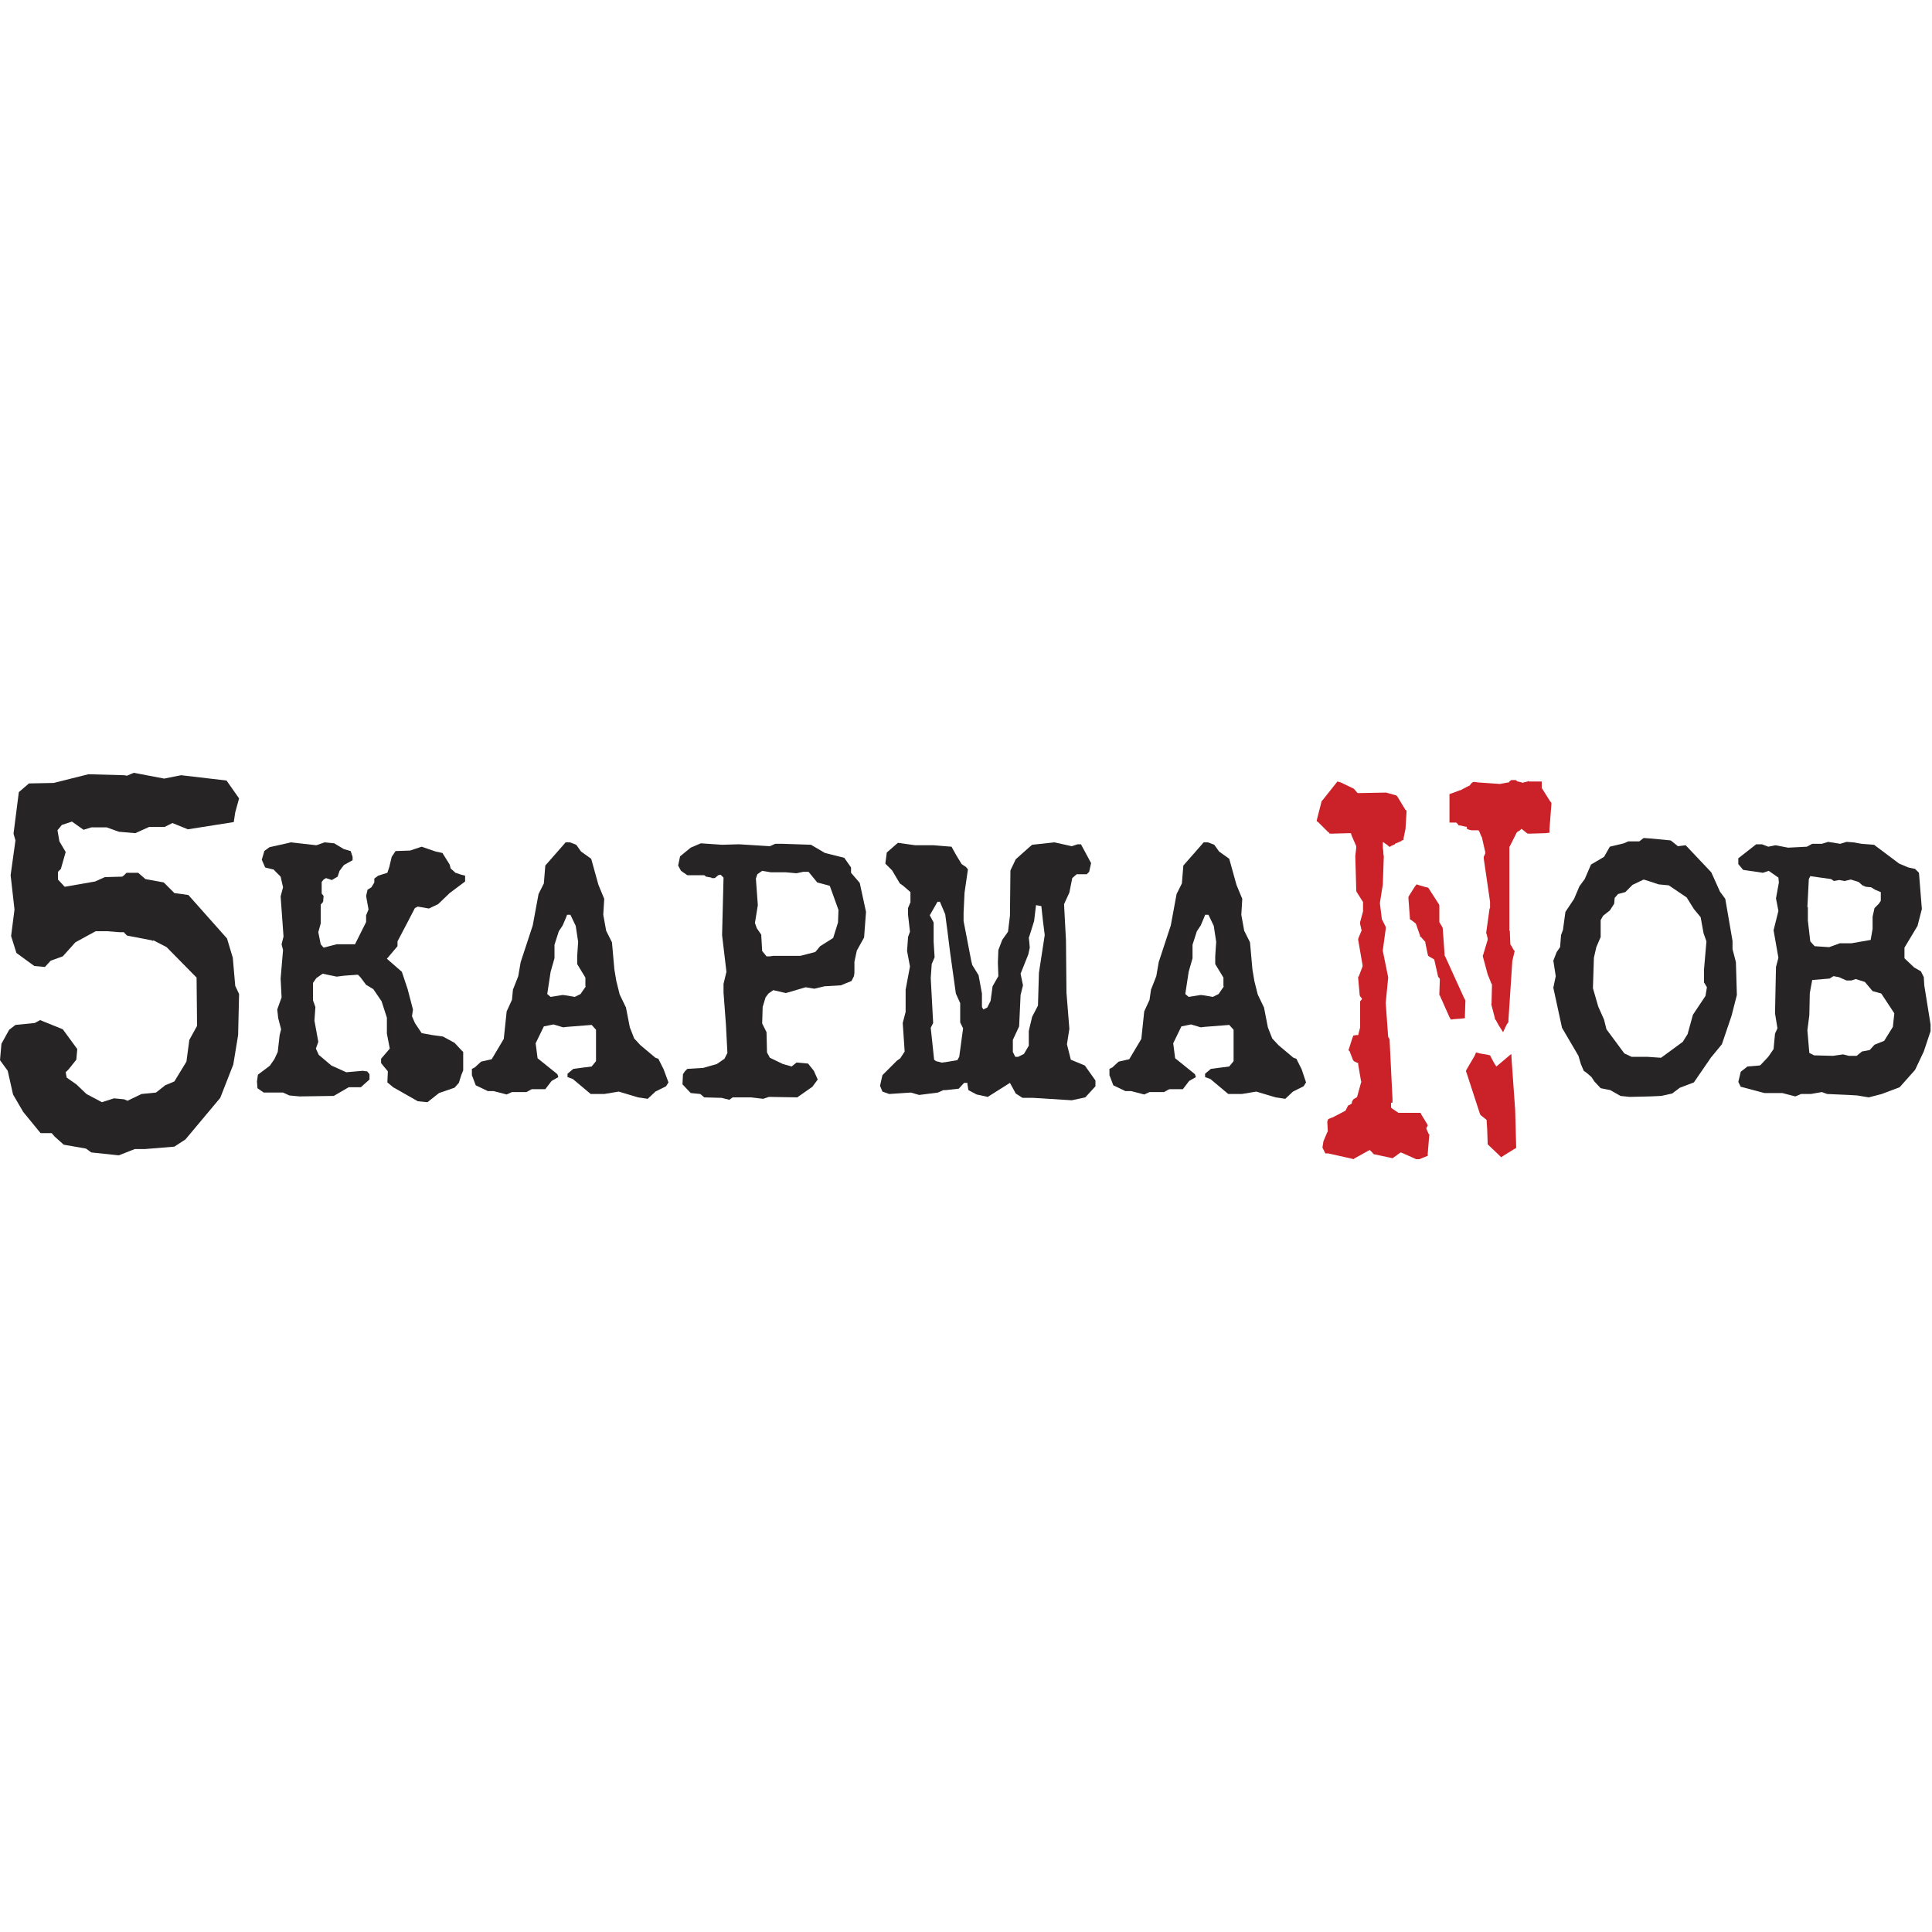
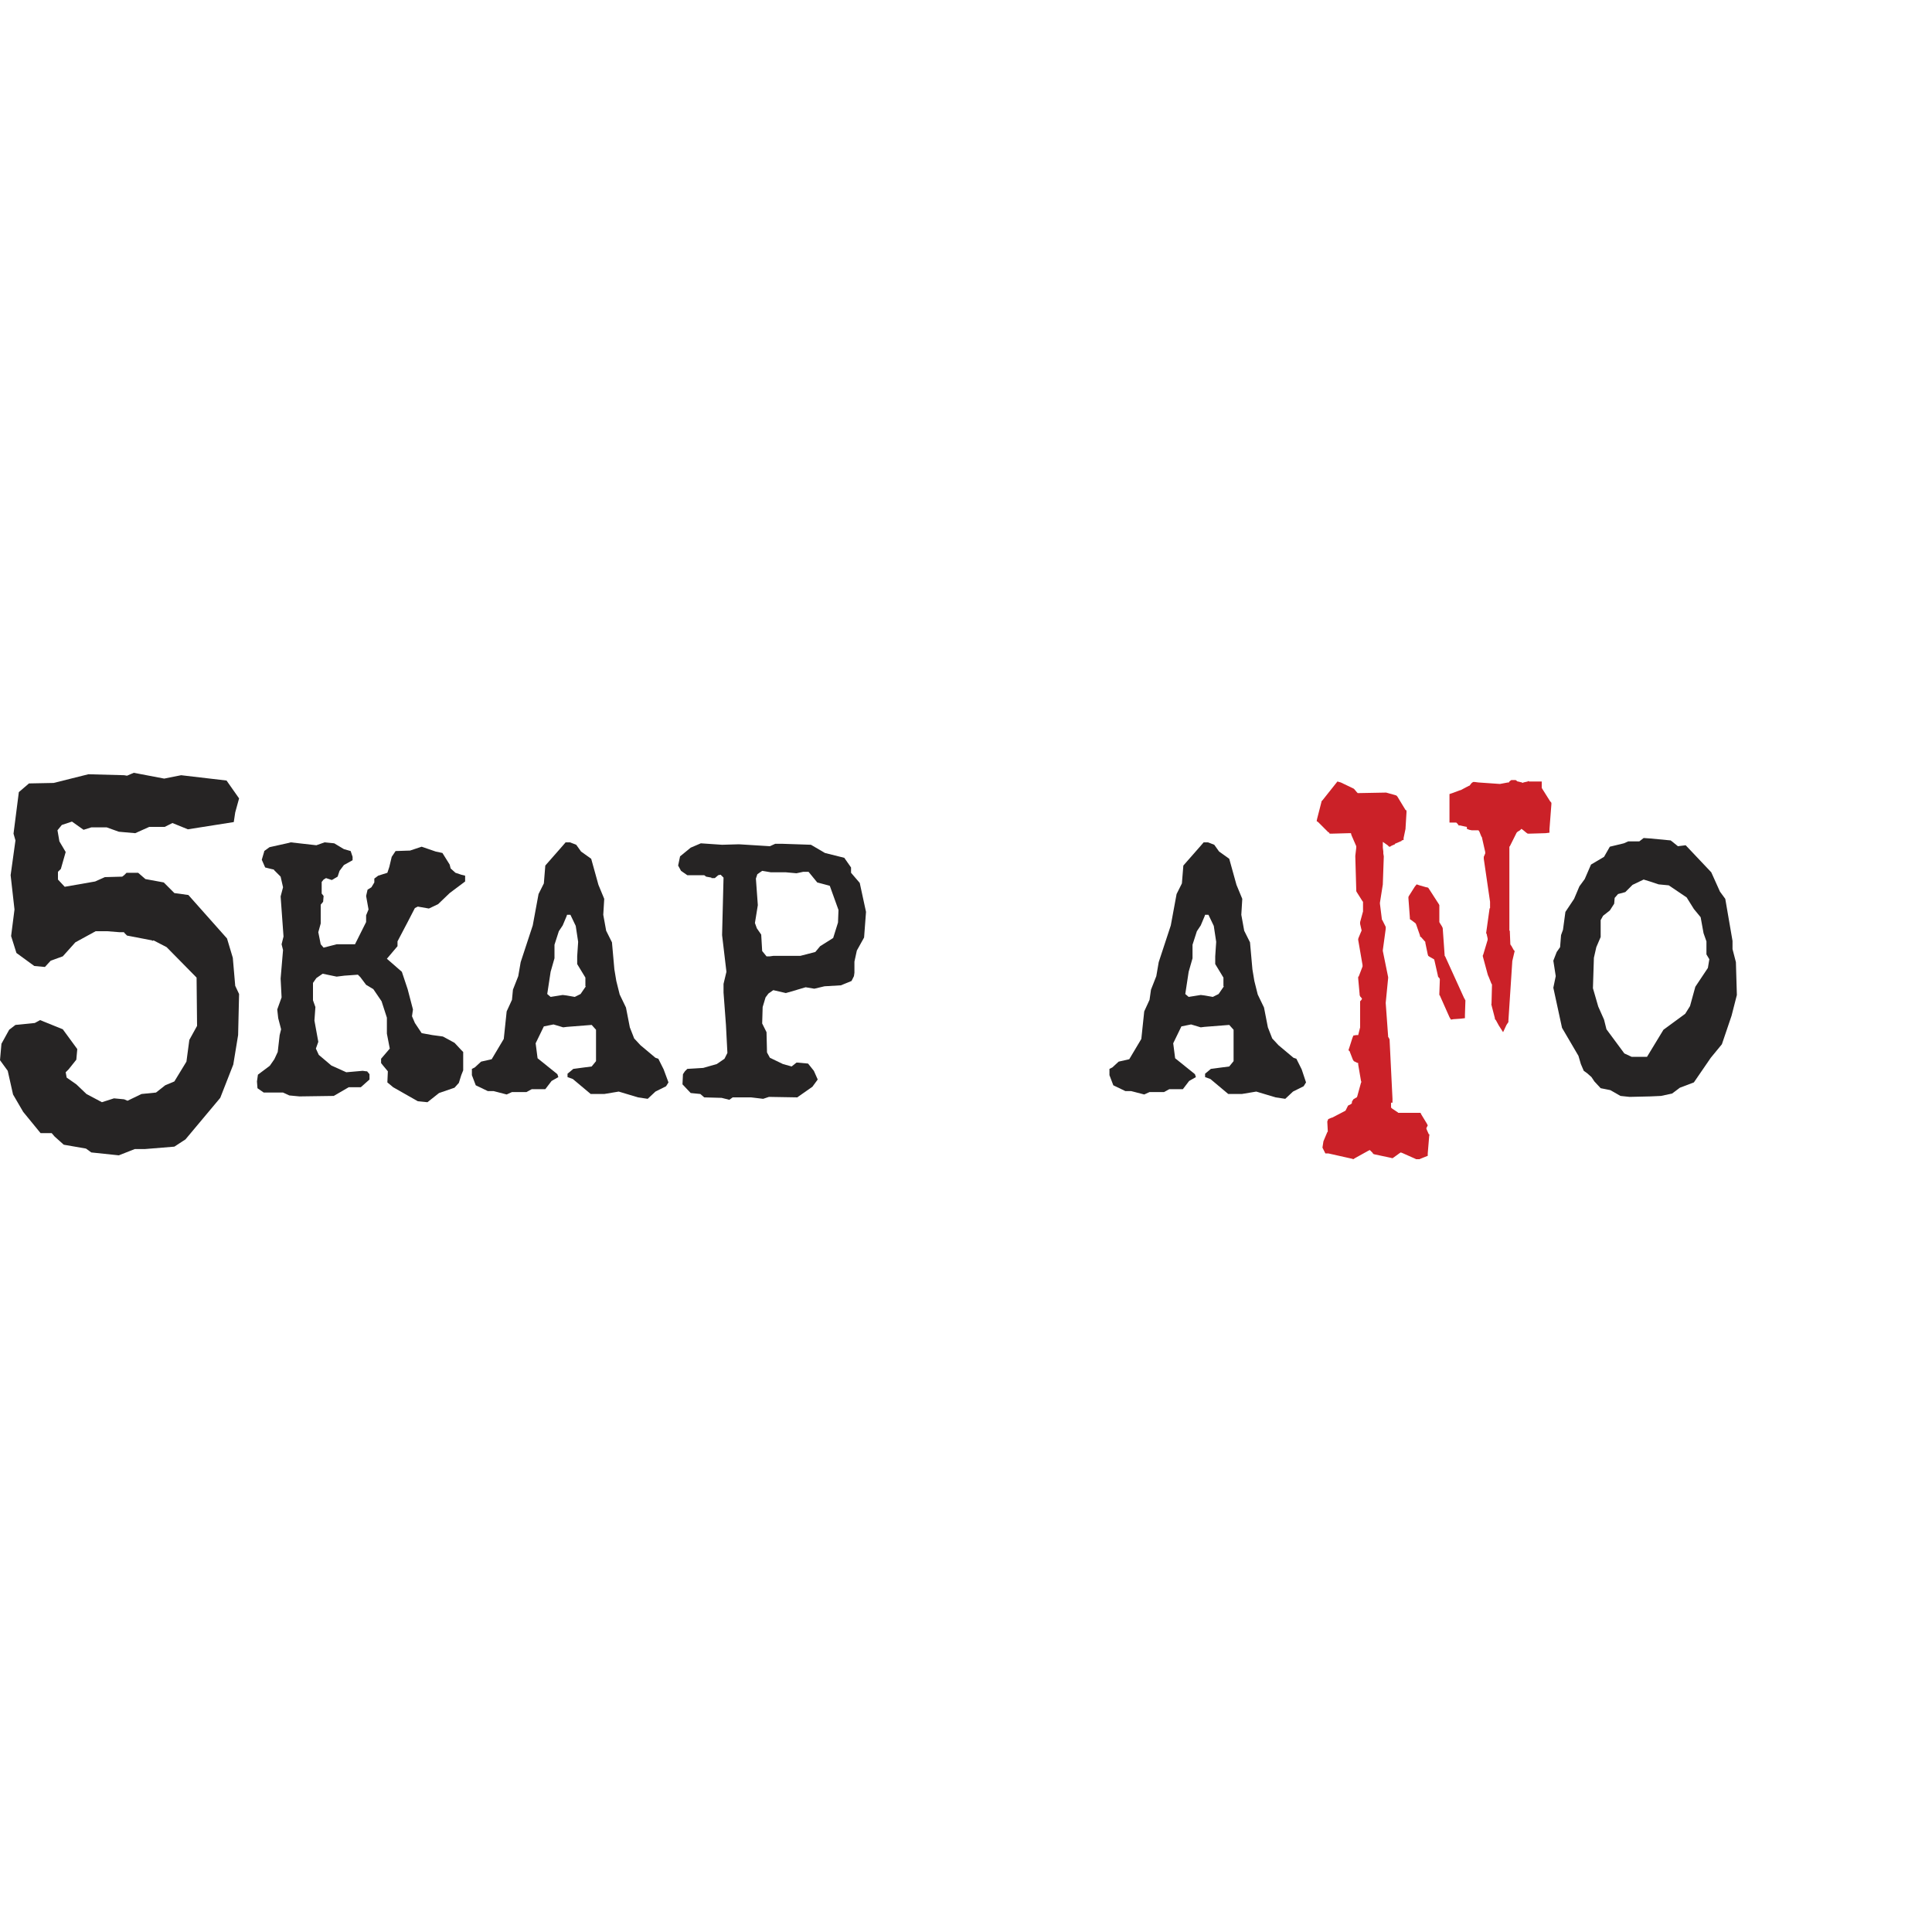
<svg xmlns="http://www.w3.org/2000/svg" version="1.1" id="Layer_1" x="0px" y="0px" viewBox="0 0 400 400" style="enable-background:new 0 0 400 400;" xml:space="preserve">
  <style type="text/css">
	.st0{fill:#262424;}
	.st1{fill-rule:evenodd;clip-rule:evenodd;fill:#262424;}
	.st2{fill:#CB2128;}
</style>
-   <path class="st0" d="M399.7,212.1l-1.3-8.1l-0.1-1.7l-0.6-1.2l-1.4-0.8l-2-1.9v-2.2l2.7-4.5l0.9-3.5l-0.6-7.5l-0.8-0.8l-1.4-0.3  l-1.9-0.8l-5.2-3.9l-2.6-0.2l-1.7-0.3l-1.4-0.1l-1.3,0.4l-2.5-0.4l-1.3,0.4h-2l-1.1,0.6l-3.9,0.2l-2.6-0.5l-1.5,0.3l-1.3-0.5h-1.2  l-3.7,2.9v1.2l1,1.2l4.1,0.6l1.2-0.4l2,1.4l0.1,1l-0.6,3.3l0.5,2.6l-1,4l1,5.7l-0.5,1.9l-0.2,9.6l0.5,3.1l-0.5,1.1l-0.3,3.2  l-1.1,1.6l-1.6,1.7l-0.2,0.1l-2.5,0.2l-1.4,1.1l-0.5,2.1l0.5,1l4.9,1.3h3.7l2.7,0.7l1.2-0.5h2l2.3-0.4l1.1,0.4l4.5,0.2l1.7,0.1  l2.4,0.4l2.7-0.7l3.7-1.4l3.2-3.6l1.8-3.8l1.1-3.3l0.3-0.9L399.7,212.1z M374.2,187.8l0.3-5.8l0.3-0.6l4.3,0.6l0.6,0.4l1.1-0.2  l1.1,0.2l1.3-0.3l1.6,0.5l0.8,0.7l0.7,0.3l1.1,0.1l0.8,0.5l1.2,0.5v1.8l-0.4,0.6l-0.9,0.9l-0.4,1.8l0,2.5l-0.4,2.3l-4,0.7l-0.2,0  l-2.2,0l-2.2,0.8l-3-0.2l-0.9-1l-0.5-4.3V187.8z M391.9,212.6l-1.8,2.9l-2,0.8l-1,1.1l-1.6,0.3l-1.1,0.9H383h-0.2l-1.2-0.3l-2.1,0.3  l-3.9-0.1l-1-0.5l-0.4-4.7l0.4-3.1l0.1-4.6l0.5-2.7l3.6-0.3l0.8-0.5l1.1,0.2l1.6,0.7l1,0l0.9-0.3l1.9,0.6l1.6,1.9l1.8,0.5l2.7,4.1  L391.9,212.6z" />
  <path class="st1" d="M178,182.8l-1.8-2.1v-1.1l-1.4-2l-4-1l-2.9-1.7l-2.9-0.1l-3-0.1l-1.5,0l-1.1,0.5l-6.4-0.4l-3.5,0.1l-4.4-0.3  l-2.1,0.9l-2.2,1.8l-0.4,1.9l0.6,1.1l1.3,0.9l3.5,0l0.4,0.3l1.1,0.2l0,0.1l0.3,0l0.1,0l0.3,0l0.7-0.6l0.5-0.1l0.6,0.6l-0.3,11.9  l0.9,7.6l-0.6,2.5v1.8l0.5,6.7l0.3,5.8l-0.6,1.2l-1.6,1.1l-2.8,0.8l-1.6,0.1l0,0l-1.7,0.1l-0.5,0.5l-0.4,0.6l-0.1,2.1l1.7,1.8l2,0.2  l0.8,0.7l3.6,0.1l1.6,0.4l0.7-0.5l2,0h1.8l2.5,0.3l1.2-0.4l5.9,0.1l0.1-0.1l3-2.1l1.1-1.5l-0.8-1.8l-1.2-1.5l-2.2-0.2h-0.2l-1,0.8  l-1.8-0.5l-2.7-1.3l-0.6-1.1l-0.1-4.2l-0.9-1.8l0.1-3.4l0.6-2l0.6-0.8l1-0.7l2.6,0.6l2.1-0.6l0.3-0.1l1.7-0.5l1.8,0.3l2.1-0.5  l3.4-0.2l2.2-0.9l0.5-1l0.1-0.7l0-2.3l0.5-2.3l1.5-2.7l0.4-5.3L178,182.8z M173.5,191l-1,3.2l-2.7,1.7l-1,1.2l-3.1,0.8H165h-3.4  l-1.5,0l-0.7,0.1h-0.7l-0.9-1.1l-0.2-3.4l-0.9-1.3l-0.4-1.1l0.6-3.7l-0.4-5.5l0.3-0.9l1-0.7l1.8,0.3l3.1,0l2.2,0.2h0l1.4-0.3h1.1  l1.8,2.2l2.6,0.7l1.8,5L173.5,191z" />
  <polygon class="st0" points="82.3,194.9 84.4,190.9 85.9,188 86.5,187.7 88.8,188.1 90.7,187.2 93.1,184.9 95.5,183.1 96.3,182.5   96.3,181.3 95.5,181.1 94.3,180.7 93.3,179.8 93.1,179 91.6,176.6 90.2,176.3 87.3,175.3 84.9,176.1 81.9,176.2 81.1,177.4   80.6,179.5 80.2,180.7 78.3,181.3 77.5,181.9 77.5,182.7 76.9,183.7 76.1,184.2 75.8,185.5 76.3,188.3 75.8,189.5 75.8,190.9   73.5,195.5 69.7,195.5 67,196.2 66.4,195.5 65.9,193 66.4,191.2 66.4,187.3 66.9,186.7 67,185.5 66.6,185 66.6,182.6 67,182.1   67.5,181.8 68.7,182.2 69.9,181.5 70.3,180.3 71.2,179.1 73,178.1 73,177.4 72.6,176.2 71.2,175.8 69.2,174.6 67.2,174.4 65.5,175   60.2,174.4 59.4,174.6 55.8,175.4 54.7,176.2 54.7,176.3 54.7,176.3 54.2,178 54.9,179.6 56.5,180 56.5,180 56.7,180 56.7,180.1   58.1,181.5 58.6,183.7 58.1,185.6 58.7,193.9 58.3,195.5 58.6,196.7 58.1,202.6 58.3,206.5 57.4,209 57.6,210.8 58.2,213.1   57.9,214.3 57.5,217.8 56.8,219.3 55.9,220.6 55.8,220.7 53.4,222.5 53.2,223.9 53.3,225.2 53.3,225.3 54.6,226.2 58.6,226.2   59.9,226.8 62,227 69.1,226.9 72.2,225.1 74.7,225.1 76.5,223.5 76.5,222.4 76,221.8 75.8,221.8 75.1,221.7 71.7,222 68.6,220.6   66,218.4 65.4,217.1 65.9,215.7 65.1,211.3 65.3,208.5 64.8,207.1 64.8,203.5 65.5,202.5 66.8,201.6 69.7,202.2 71.3,202   74.1,201.8 74.6,202.3 75.8,203.9 77.3,204.8 79,207.3 80.1,210.7 80.1,214 80.7,217.1 78.9,219.2 78.9,220.1 79.3,220.6   80.3,221.8 80.2,224.1 81.4,225.1 86.5,228 88.5,228.2 90.9,226.3 94.1,225.2 95,224.2 95.5,222.6 95.9,221.6 95.9,217.8   95.5,217.4 94.1,215.9 91.7,214.6 89.5,214.3 87.3,213.9 85.9,211.8 85.3,210.4 85.5,209 84.4,204.8 83.2,201.2 80.1,198.5   82.3,195.9 " />
  <path class="st1" d="M137.4,221.4l-1.1-2.2l-0.6-0.2l-3.1-2.6l-1.3-1.4l-0.9-2.3l-0.8-4.1l-1.3-2.7l-0.7-2.8l-0.4-2.4l-0.5-5.6  l-1.2-2.4l-0.6-3.3l0.2-3.3l-1.2-2.9l-1.5-5.4l-2.1-1.5l-1-1.4l-1.3-0.5l0,0l-0.9,0l-0.6,0.7l-3.6,4.1l-0.3,3.7l-1.1,2.2l-1.2,6.5  l-2.5,7.6l-0.5,2.9l-1.1,2.8L106,207l-1.1,2.4l-0.6,5.7l-2.5,4.2l-2.2,0.5l-1.3,1.2l-0.6,0.3v1.3l0.8,2.1l2.5,1.2h1.2l2.7,0.7  l1.1-0.5h3l1.1-0.6h2.8l1.3-1.7l1.4-0.8l-0.2-0.6l-4.1-3.3l-0.4-3.1l1.7-3.5l2-0.4l2,0.6l0.8-0.1l5.1-0.4l0.9,1v6.5l-0.9,1.1  l-3.8,0.5l-1.2,1v0.7l1.1,0.4l3.7,3.1h2.8l3-0.5l4,1.2l2,0.3l1.6-1.5l2.2-1.1l0.5-0.8L137.4,221.4z M121.3,204.2l-1.1,1.6l-1.2,0.6  l-1.7-0.3l-0.8-0.1l-2.5,0.4l-0.7-0.6l0.7-4.6l0.8-2.8v-2.8l0.9-2.8l0.8-1.2l0.8-1.9l0.1-0.3h0.7l1.1,2.3l0.5,3.3l-0.2,3v1.6  l1.7,2.8V204.2z" />
  <path class="st1" d="M269.5,221.4l-1.1-2.2l-0.6-0.2l-3.1-2.6l-1.3-1.4l-0.9-2.3l-0.8-4.1l-1.3-2.7l-0.7-2.8l-0.4-2.4l-0.5-5.6  l-1.2-2.4l-0.6-3.3l0.2-3.3l-1.2-2.9l-1.5-5.4l-2.1-1.5l-1-1.4l-1.3-0.5l0,0l-0.9,0l-0.6,0.7l-3.6,4.1l-0.3,3.7l-1.1,2.2l-1.2,6.5  l-2.5,7.6l-0.5,2.9l-1.1,2.8L238,207l-1.1,2.4l-0.6,5.7l-2.5,4.2l-2.2,0.5l-1.3,1.2l-0.6,0.3v1.3l0.8,2.1l2.5,1.2h1.2l2.7,0.7  l1.1-0.5h3l1.1-0.6h2.8l1.3-1.7l1.4-0.8l-0.2-0.6l-4.1-3.3l-0.4-3.1l1.7-3.5l2-0.4l2,0.6l0.8-0.1l5.1-0.4l0.9,1v6.5l-0.9,1.1  l-3.8,0.5l-1.2,1v0.7l1.1,0.4l3.7,3.1h2.8l3-0.5l4,1.2l2,0.3l1.6-1.5l2.2-1.1l0.5-0.8L269.5,221.4z M253.4,204.2l-1.1,1.6l-1.2,0.6  l-1.7-0.3l-0.8-0.1l-2.5,0.4l-0.7-0.6l0.7-4.6l0.8-2.8v-2.8l0.9-2.8l0.8-1.2l0.8-1.9l0.1-0.3h0.7l1.1,2.3l0.5,3.3l-0.2,3v1.6  l1.7,2.8V204.2z" />
-   <path class="st1" d="M224.6,220.6l-2.9-1.2l-0.8-3.2l0.5-3.2l-0.6-7.5l-0.1-10.8l-0.4-7.5l1.1-2.4l0.6-3l0.9-0.8h2.1l0.5-0.5  l0.4-1.8l-2.1-3.9h-0.7l-1.2,0.4l-3.6-0.8l-4.6,0.5l-0.6,0.5l-2.8,2.5l-1.1,2.3l-0.1,9.4l-0.4,3.3l-1.2,1.7l-0.8,2.1l-0.1,2.6  l0.1,2.8l-1.2,2.1l-0.4,3l-0.7,1.4l-0.8,0.4l-0.3-0.5v-2.8l-0.7-3.8l-1.3-2.1l-0.2-0.8l-1.6-8.3v-1.7l0.2-4.2l0.7-4.8l-0.4-0.5  l-0.9-0.6l-1.1-1.8l-1-1.8l-1.3-0.1l-2.4-0.2h-3.8l-3.6-0.5l-2.3,2l-0.3,2.3l1.4,1.4l1.6,2.7l0.7,0.5l1.5,1.3v2.1l-0.5,1.2l0,1.4  l0.4,3.5L188,194l-0.2,2.9l0.6,3.2l-0.9,4.8v4.6l-0.6,2.3l0.4,5.9l-0.9,1.4l-0.7,0.5l-3,3l-0.5,2.2l0.5,1.2l1.4,0.5l4.5-0.3l1.7,0.5  l3.9-0.5l1.1-0.5l0.5,0l2.7-0.3l1.1-1.2h0.7v0.3l0.2,1.2l1.7,0.9l2.3,0.5l4.6-2.9l1.2,2.2l1.4,0.9h1.4h0.8l8,0.5l2.8-0.6l2.1-2.3  v-1.2L224.6,220.6z M198.6,218.8l-0.4,0.7l-2.4,0.4L195,220l-1.2-0.3l-0.4-0.3l-0.7-6.6l0.5-1l-0.5-9.3l0.2-2.9l0.6-1.4l-0.2-3.2  V191l-0.8-1.5l1.6-2.8h0.5l1.1,2.6l0.3,2.3l0.1,0.7l0.6,4.8l1.2,8.6l0.9,2v4l0.6,1.2L198.6,218.8z M215.1,201.4l-0.2,6.8l-1.2,2.3  l-0.6,2.5l-0.1,0.5v3l-1,1.7l-1.2,0.6h-0.6l-0.5-1v-2.5l1.3-2.8l0.3-6.5l0.5-2l-0.5-2.4l1.2-3l0.4-1l0.3-1.4l-0.1-1.2l-0.1-0.9  l0.1-0.2l1-3.2l0.3-2.5l0.1-0.8l1.1,0.2l0.3,2.8l0.4,3.2L215.1,201.4z" />
-   <path class="st0" d="M359.4,199.2l-0.7-2.7v-1.7l-1.5-8.7l-1.1-1.5l-1.8-4L349,175l-1.6,0.2l-1.5-1.2l-4.2-0.4l-1.4-0.1l-0.9,0.7  h-2.3l-0.9,0.4l-2.9,0.7l-1.2,2.1l-2.7,1.6l-1.3,3l-1.1,1.5l-1.1,2.6l-1.8,2.7l-0.5,3.7l-0.4,1.1l-0.2,2.5l-0.7,1l-0.7,1.8l0.5,3.2  l-0.5,2.4l1.8,8.3l3.4,5.8l0.5,1.7l0.6,1.4l0.7,0.5l0.9,0.8l0.6,0.9l1.3,1.4l2,0.4l2.1,1.2l1.9,0.2l4.3-0.1l2.2-0.1l2.3-0.5l1.6-1.2  l2.9-1.1l3.5-5.1l2.3-2.8l2-5.9l1.1-4.3L359.4,199.2z M341,218.8l-3.2,0l-1.5-0.7l-3.7-5l-0.5-2l-1.2-2.7l-1.1-3.8l0.2-6.3l0.5-2.2  l0.9-2.1v-3.5l0.5-0.9l1.4-1.1l0.9-1.4l0.1-1.2l0.7-0.8l1.5-0.4l1.5-1.5l2.3-1.1l1.3,0.4l1.8,0.6l2.1,0.2l3.7,2.5l1.5,2.4l1.4,1.7  l0.6,3.3l0.6,1.7l-0.5,5.8l0,2.7l0.6,1l-0.3,1.8l-2.6,3.9l-1.1,4l-1,1.6l-4.5,3.3L341,218.8z" />
+   <path class="st0" d="M359.4,199.2l-0.7-2.7v-1.7l-1.5-8.7l-1.1-1.5l-1.8-4L349,175l-1.6,0.2l-1.5-1.2l-4.2-0.4l-1.4-0.1l-0.9,0.7  h-2.3l-0.9,0.4l-2.9,0.7l-1.2,2.1l-2.7,1.6l-1.3,3l-1.1,1.5l-1.1,2.6l-1.8,2.7l-0.5,3.7l-0.4,1.1l-0.2,2.5l-0.7,1l-0.7,1.8l0.5,3.2  l-0.5,2.4l1.8,8.3l3.4,5.8l0.5,1.7l0.6,1.4l0.7,0.5l0.9,0.8l0.6,0.9l1.3,1.4l2,0.4l2.1,1.2l1.9,0.2l4.3-0.1l2.2-0.1l2.3-0.5l1.6-1.2  l2.9-1.1l3.5-5.1l2.3-2.8l2-5.9l1.1-4.3L359.4,199.2z M341,218.8l-3.2,0l-1.5-0.7l-3.7-5l-0.5-2l-1.2-2.7l-1.1-3.8l0.2-6.3l0.5-2.2  l0.9-2.1v-3.5l0.5-0.9l1.4-1.1l0.9-1.4l0.1-1.2l0.7-0.8l1.5-0.4l1.5-1.5l2.3-1.1l1.3,0.4l1.8,0.6l2.1,0.2l3.7,2.5l1.5,2.4l1.4,1.7  l0.6,3.3l0.6,1.7l0,2.7l0.6,1l-0.3,1.8l-2.6,3.9l-1.1,4l-1,1.6l-4.5,3.3L341,218.8z" />
  <polygon class="st0" points="48.7,204.1 48.2,198.3 47,194.3 39,185.3 36.1,184.9 33.9,182.7 30.1,182 28.6,180.7 26.2,180.7   25.7,181.2 25.3,181.5 21.7,181.6 19.7,182.5 13.4,183.6 12,182.1 12,180.5 12.6,179.9 13.6,176.4 12.3,174.2 11.9,171.9   12.8,170.8 14.9,170.1 17.3,171.8 18.9,171.3 22.1,171.3 24.6,172.2 25.7,172.3 28,172.5 30.9,171.2 34.1,171.2 35.7,170.4   38.9,171.7 48.4,170.2 48.7,168.2 49.5,165.3 46.9,161.6 37.5,160.5 34,161.2 27.7,160 26.3,160.6 25.7,160.5 18.3,160.3   11.1,162.1 6,162.2 3.9,164 2.8,172.6 3.2,174 2.2,181.2 3,188.3 2.3,193.8 3.4,197.3 7.1,200 9.3,200.2 10.5,198.9 13,198   15.6,195.1 19.8,192.8 22.2,192.8 24.7,193 25.7,193 25.7,193.1 26.3,193.7 31.5,194.7 31.5,194.8 31.8,194.7 34.5,196.1   40.7,202.4 40.8,212.4 39.2,215.3 38.6,219.8 36.1,223.9 34.2,224.7 32.3,226.2 29.3,226.5 26.4,227.9 25.7,227.6 23.6,227.4   21.1,228.2 17.9,226.5 15.8,224.5 13.8,223.1 13.6,222 14.2,221.4 15.8,219.4 16,217.2 13,213.1 8.3,211.2 7.2,211.8 3.2,212.2   1.9,213.2 0.3,216.1 0,219.5 1.6,221.7 2.7,226.6 4.8,230.2 8.4,234.6 10.7,234.6 11.3,235.3 13.2,237 17.8,237.8 18.9,238.6   24.6,239.2 27.9,237.9 30,237.9 36.1,237.4 38.4,235.9 45.6,227.3 48.3,220.4 49.3,214.3 49.5,205.8 " />
  <polygon class="st2" points="303.3,207 303.3,207 303.3,206.8 303.3,206.8 303.2,206.8 299.2,198 299.1,197.9 299.1,197.8   298.7,192.2 298.7,192.1 298.6,192 298.6,191.9 298.6,191.9 298.1,191.1 298,190.9 298,190.8 298,187.6 298,187.4 298,187.4   297.9,187.2 297.9,187.2 295.9,184.1 295.7,183.8 295.4,183.7 295.4,183.7 295.3,183.7 293.9,183.3 293.3,183.1 292.9,183.6   291.7,185.5 291.7,185.5 291.7,185.5 291.6,185.7 291.6,185.7 291.6,185.9 291.6,186 291.6,186 291.9,190 291.9,190.3 292.2,190.5   292.2,190.5 293,191.1 293.1,191.2 293.2,191.4 294,193.7 294,193.7 294,193.8 294,193.9 294,193.9 294.2,194 294.2,194 294.2,194   295,194.9 295.1,195 295.1,195.2 295.6,197.6 295.7,197.9 296,198.1 296.7,198.5 296.9,198.6 297,198.9 297.7,202 297.7,202   297.7,202.1 297.8,202.3 298,202.5 298.1,202.7 298.1,202.9 298,205.7 298,205.8 298,205.8 298,206 298.1,206.1 300.1,210.6   300.4,211.1 301,211 301,211 301.1,211 302.5,210.9 303.3,210.8 303.3,210.1 303.4,207.1 " />
  <polygon class="st2" points="296.2,183.5 296,183.2 295.8,183.2 296,183.2 " />
-   <polygon class="st2" points="299.2,192 299.2,191.9 299.1,191.7 299.2,191.9 " />
-   <polygon class="st2" points="313,219.9 312.9,218.2 311.6,219.3 310.3,220.4 309.8,220.8 309.4,220.2 308.7,218.9 308.5,218.5   308.1,218.4 306.4,218.1 305.6,217.9 305.3,218.6 303.6,221.5 303.5,221.8 303.5,221.8 303.6,222 306.4,230.6 306.5,230.8   306.7,231 307.6,231.7 307.8,231.9 307.8,232.2 307.9,233.7 308,236.5 308,236.9 308.2,237.1 310.3,239.1 310.3,239.1 310.3,239.1   310.8,239.6 311.4,239.2 313.5,237.9 313.9,237.7 313.9,237.7 313.9,237.2 313.7,229.8 " />
  <polygon class="st2" points="321.2,166.2 321.1,166.1 321.1,166 321,166 319.3,163.3 319.2,163.1 319.2,163 319.2,162.6   319.2,162.5 319.2,162.5 319.2,161.9 319.2,161.8 319.1,161.8 318.4,161.8 316.6,161.8 316.4,161.7 316.3,161.8 316.3,161.8   316.3,161.8 315.4,162 315.3,162.1 315.1,162 314.3,161.8 314.2,161.8 314.2,161.8 313.8,161.5 313.3,161.5 312.9,161.5   312.5,161.8 312.4,162 312.2,162 310.6,162.3 310.5,162.3 310.4,162.3 306.1,162 305.3,161.9 305,161.9 304.7,162.1 304.3,162.6   304.2,162.7 304.1,162.7 302.4,163.6 302.4,163.6 302.3,163.6 300.7,164.2 300.7,164.2 300.7,164.2 300.1,164.4 300.1,164.4   300.1,164.9 300.1,169.5 300.1,170.3 300.1,170.3 301,170.3 301,170.3 301,170.3 301.2,170.3 301.5,170.3 301.7,170.5 301.8,170.6   302,170.9 302.3,170.9 302.3,170.9 302.3,170.9 303.2,171.1 303.7,171.2 303.7,171.6 303.7,171.6 304.2,171.8 304.7,171.9   305.7,171.9 306.1,171.9 306.3,172.2 306.7,173.2 306.8,173.3 306.8,173.3 307.5,176.4 307.5,176.6 307.5,176.7 307.2,177.4   307.2,177.6 307.2,177.7 307.2,177.7 307.2,177.8 308.5,186.7 308.5,186.8 308.5,186.8 308.5,187.9 308.5,188 308.4,188.1   307.7,193.1 307.7,193.2 307.7,193.3 307.8,193.3 307.8,193.4 308,194.3 308,194.5 308,194.6 307.1,197.6 307,197.8 307,197.8   307,198 308,201.7 308.1,202 308.1,202 308.2,202.2 308.8,203.7 308.9,203.8 308.9,203.9 308.8,207.9 308.7,208 308.8,208   308.8,208.1 308.8,208.1 309.5,210.8 309.5,210.9 309.5,210.9 309.5,211 309.5,211 309.6,211.1 309.6,211.1 309.7,211.2   310.3,212.3 311.2,213.7 311.2,213.7 311.9,212.2 312.3,211.6 312.3,211.4 312.3,211.3 313.1,199.1 313.1,199.1 313.1,199   313.5,197.3 313.6,196.9 313.4,196.7 313.4,196.7 313.4,196.7 312.9,195.8 312.8,195.7 312.7,195.5 312.6,193 312.6,193 312.6,193   312.6,192.9 312.6,192.7 312.6,192.7 312.5,192.7 312.5,192.7 312.5,192.5 312.5,192.4 312.5,192.3 312.5,175.5 312.5,175.3   312.6,175.2 314,172.4 314.1,172.3 314.2,172.2 314.7,171.9 315,171.6 315.4,171.9 316,172.4 316,172.4 316,172.4 316.3,172.6   316.3,172.6 316.6,172.6 316.6,172.6 316.6,172.6 320,172.5 320.8,172.4 320.8,171.7 321.2,166.5 321.2,166.5 321.2,166.5   321.2,166.2 321.2,166.2 " />
  <polygon class="st2" points="295.8,234.8 295.8,234.8 295.4,233.9 295.3,233.6 295.4,233.4 295.6,233 295.6,233 295.4,232.6   294.3,230.8 294.1,230.4 293.5,230.4 289.7,230.4 289.5,230.4 289.4,230.3 288.2,229.5 288,229.3 288,229 288,228.9 288,228.3   288.3,228.3 288.3,227.5 287.7,215.3 287.7,215.3 287.7,215.3 287.7,215.2 287.6,215 287.6,215 287.6,215 287.5,214.8 287.4,214.7   287.4,214.6 286.9,207.7 286.9,207.7 286.9,207.6 287.4,202.5 287.4,202.5 287.4,202.3 287.4,202.3 287.4,202.3 287.4,202.3   286.3,196.9 286.3,196.8 286.3,196.7 286.9,192.3 286.9,192.3 286.9,192.1 286.9,192.1 286.9,192.1 286.9,191.9 286.9,191.9   286.2,190.5 286.1,190.4 286.1,190.3 285.7,187.1 285.7,187 285.7,186.9 286.3,183.1 286.3,183.1 286.3,183 286.5,177.3   286.4,176.7 286.4,176.7 286.4,176.6 286.4,176.3 286.3,175.5 286.3,174.3 287.3,175 287.6,175.3 287.8,175.3 288.1,175.1   288.8,174.8 288.8,174.8 288.8,174.7 290.2,174.1 290.2,174.1 290.2,174 290.6,173.9 290.6,173.9 290.6,173.5 290.6,173.5   290.6,173.5 291,171.6 291,171.6 291,171.6 291,171.5 291,171.5 291,171.5 291.2,168.2 291.2,168.1 291.2,168.1 291.2,167.9   291.2,167.9 291.1,167.7 291,167.7 291,167.7 289.3,164.9 289.3,164.9 289.3,164.9 289.1,164.7 288.8,164.6 287,164.1 287,164.1   287,164.1 286.9,164.1 286.7,164.1 281.4,164.2 281.1,164.2 280.9,164 280.4,163.4 280.3,163.3 280.3,163.3 280.3,163.3   280.1,163.2 277.6,162 276.9,161.8 276.9,161.8 276.5,162.3 273.8,165.7 273.8,165.7 273.7,165.8 273.6,165.9 273.6,165.9   273.6,166 272.7,169.5 272.6,170 272.6,170 272.9,170.2 272.9,170.2 272.9,170.2 275,172.3 275,172.3 275.1,172.3 275.3,172.6   275.3,172.6 275.7,172.6 279.3,172.5 279.7,172.5 279.8,172.9 280.8,175.2 280.8,175.4 280.8,175.5 280.6,177.2 280.6,177.2   280.6,177.3 280.6,177.3 280.8,184.3 280.8,184.3 280.8,184.3 280.8,184.5 280.8,184.5 280.8,184.5 280.9,184.7 280.9,184.7   282.1,186.6 282.2,186.7 282.2,186.9 282.2,188.5 282.2,188.6 282.2,188.7 281.6,190.9 281.6,190.9 281.6,190.9 281.6,191.1   281.6,191.1 281.6,191.1 281.6,191.2 281.6,191.3 281.6,191.3 281.9,192.6 281.9,192.7 281.8,192.9 281.3,194.1 281.2,194.4   281.2,194.6 282.1,199.8 282.1,200 282.1,200.1 281.3,202.2 281.2,202.2 281.2,202.2 281.2,202.4 281.2,202.6 281.2,202.6   281.2,202.6 281.5,205.9 281.5,205.9 281.5,206 281.5,206.1 281.6,206.2 281.6,206.2 281.6,206.3 281.8,206.5 282,206.8   281.8,207.1 281.6,207.3 281.6,207.3 281.6,207.5 281.6,207.5 281.6,207.7 281.6,212.5 281.6,212.6 281.6,212.7 281.3,213.9   281.2,214.3 280.8,214.3 280.2,214.4 280,214.9 280,214.9 280,214.9 279.3,217.1 279.2,217.3 279.3,217.6 279.3,217.6 279.4,217.6   280.1,219.4 280.3,219.7 280.3,219.7 280.5,219.8 280.5,219.8 280.9,220 281.2,220.1 281.2,220.4 281.8,223.9 281.9,224   281.8,224.1 281,227 280.9,227.2 280.7,227.3 280.2,227.6 279.9,228.1 279.9,228.4 279.7,228.6 279.1,228.9 278.6,229.9 278.5,230   278.3,230.1 275.8,231.4 275.7,231.4 275.7,231.4 275.7,231.4 275,231.7 275,231.7 274.8,232.2 274.8,232.2 274.9,234.1   274.9,234.3 274.8,234.4 274,236.3 274,236.3 274,236.3 273.8,237.6 273.8,237.6 274.4,238.8 274.9,238.8 275,238.8 275,238.8   279.9,239.9 280.2,240 280.5,239.8 283.2,238.3 283.6,238.1 283.9,238.4 284.2,238.7 284.2,238.7 284.2,238.7 284.3,238.9   284.3,238.9 284.6,239 284.6,239 284.6,239 287.9,239.7 288.3,239.8 288.6,239.6 288.6,239.6 288.6,239.6 289.7,238.8 290,238.6   290.3,238.7 293,239.9 293.2,240 293.4,240 293.7,240 293.9,240 294.1,239.9 294.1,239.9 294.1,239.9 295.1,239.5 295.6,239.3   295.6,238.8 295.9,235.2 295.9,235.2 295.9,235.1 296,235 295.9,234.9 " />
  <polygon class="st2" points="279.9,220.2 279.8,220.1 279.9,220.2 280.2,220.3 " />
</svg>